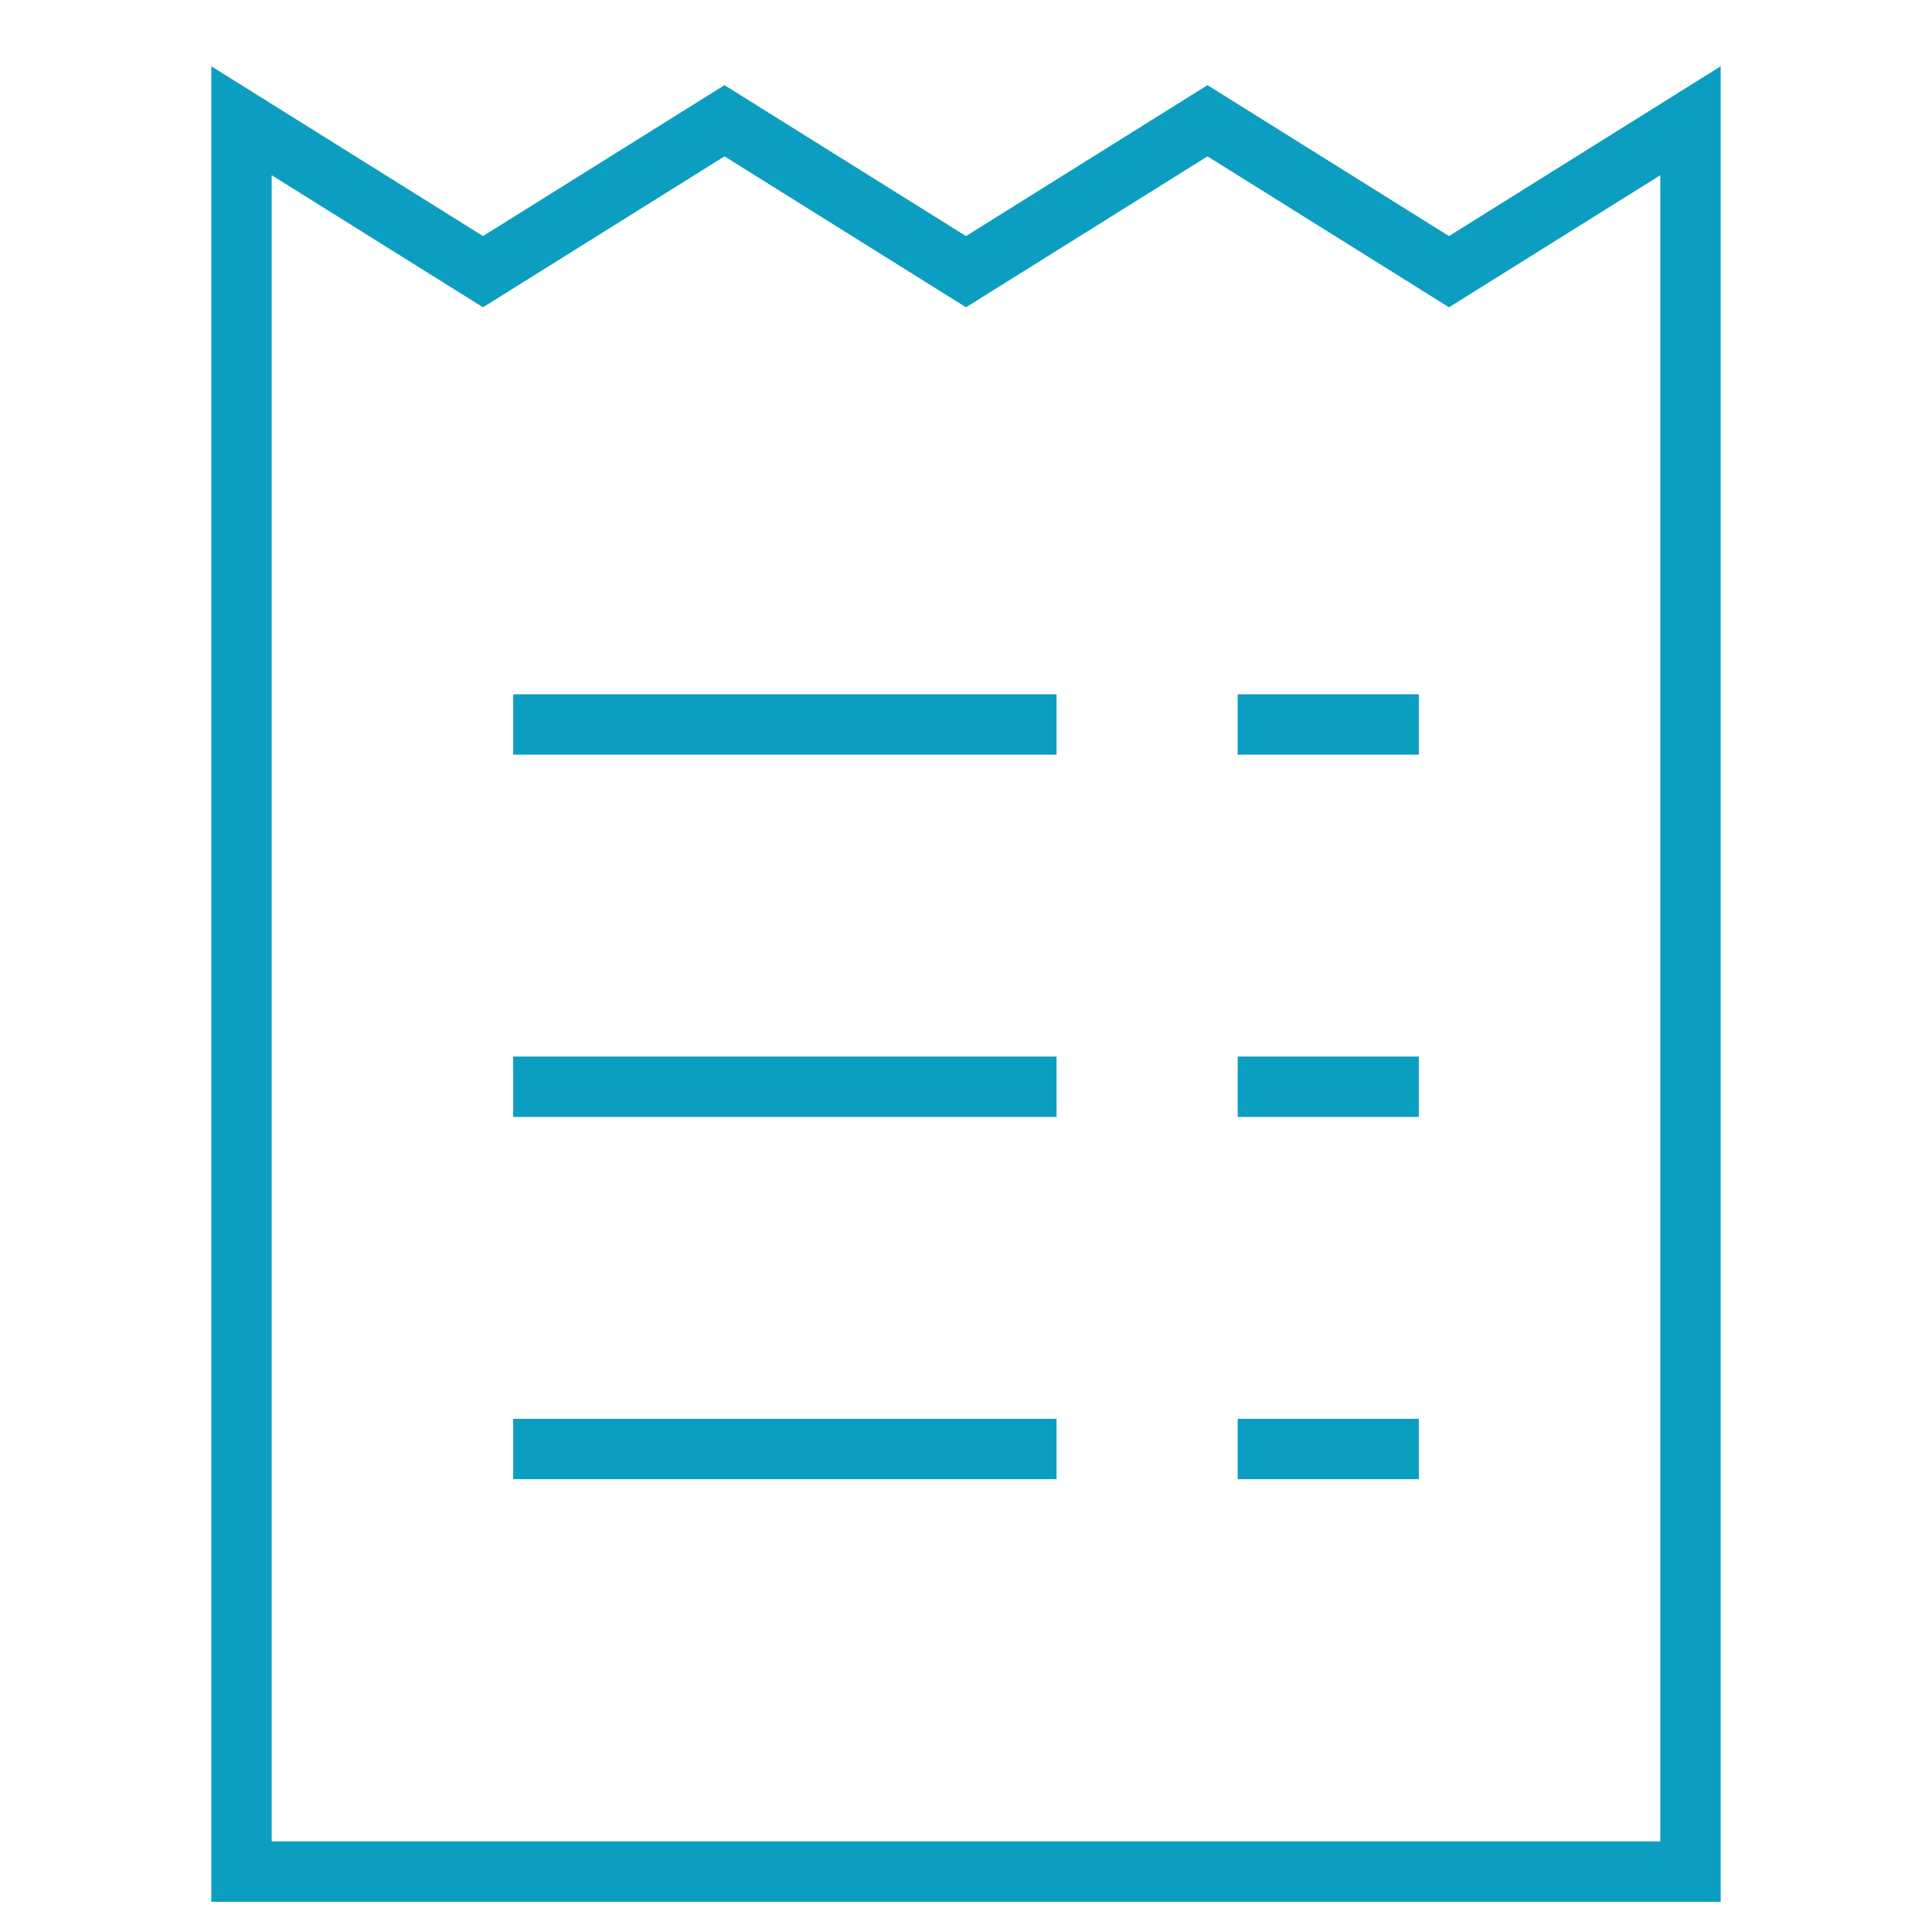
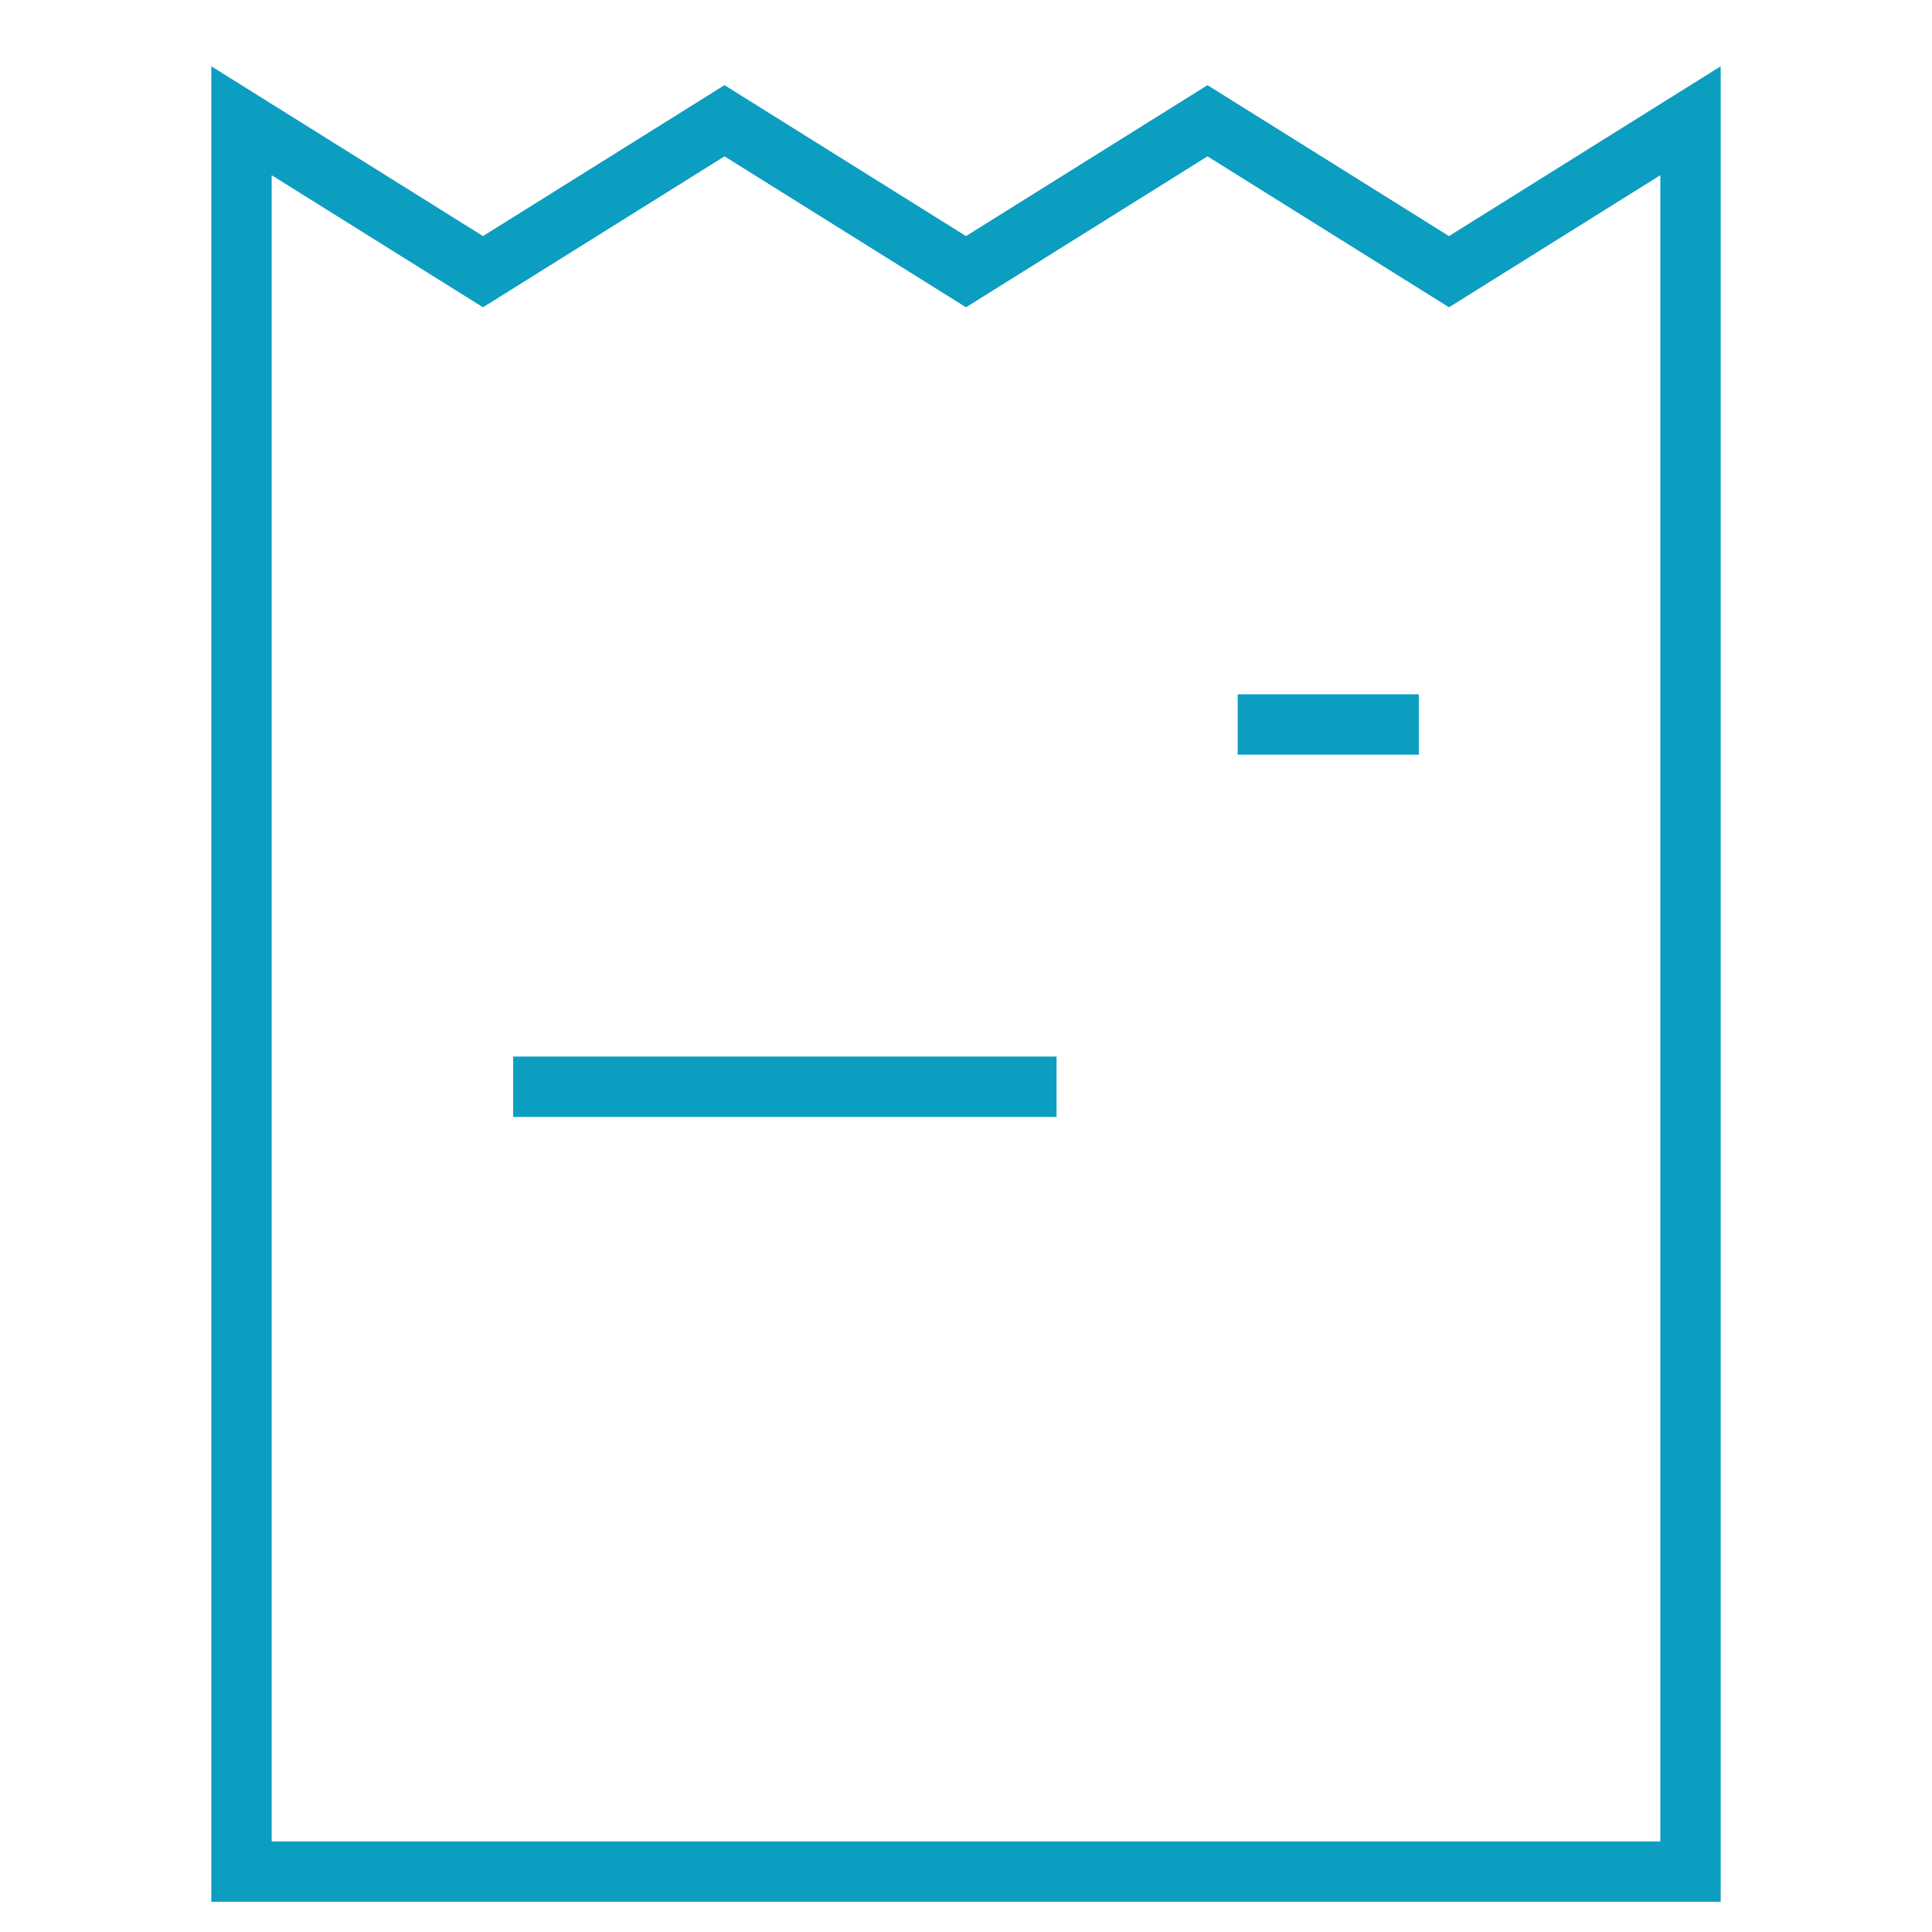
<svg xmlns="http://www.w3.org/2000/svg" height="64" width="64" viewBox="0 0 64 64">
  <title>receipt list 42</title>
  <g stroke-linecap="square" stroke-width="2" fill="none" stroke="#0b9ec1" stroke-linejoin="miter" class="nc-icon-wrapper" stroke-miterlimit="10">
    <polygon points="56,62 8,62 8,4 16,9 24,4 32,9 40,4 48,9 56,4 " />
-     <line x1="18" y1="24" x2="34" y2="24" stroke="#0b9ec1" />
    <line x1="18" y1="36" x2="34" y2="36" stroke="#0b9ec1" />
-     <line x1="18" y1="48" x2="34" y2="48" stroke="#0b9ec1" />
-     <line x1="42" y1="48" x2="46" y2="48" stroke="#0b9ec1" />
-     <line x1="42" y1="36" x2="46" y2="36" stroke="#0b9ec1" />
    <line x1="42" y1="24" x2="46" y2="24" stroke="#0b9ec1" />
  </g>
</svg>